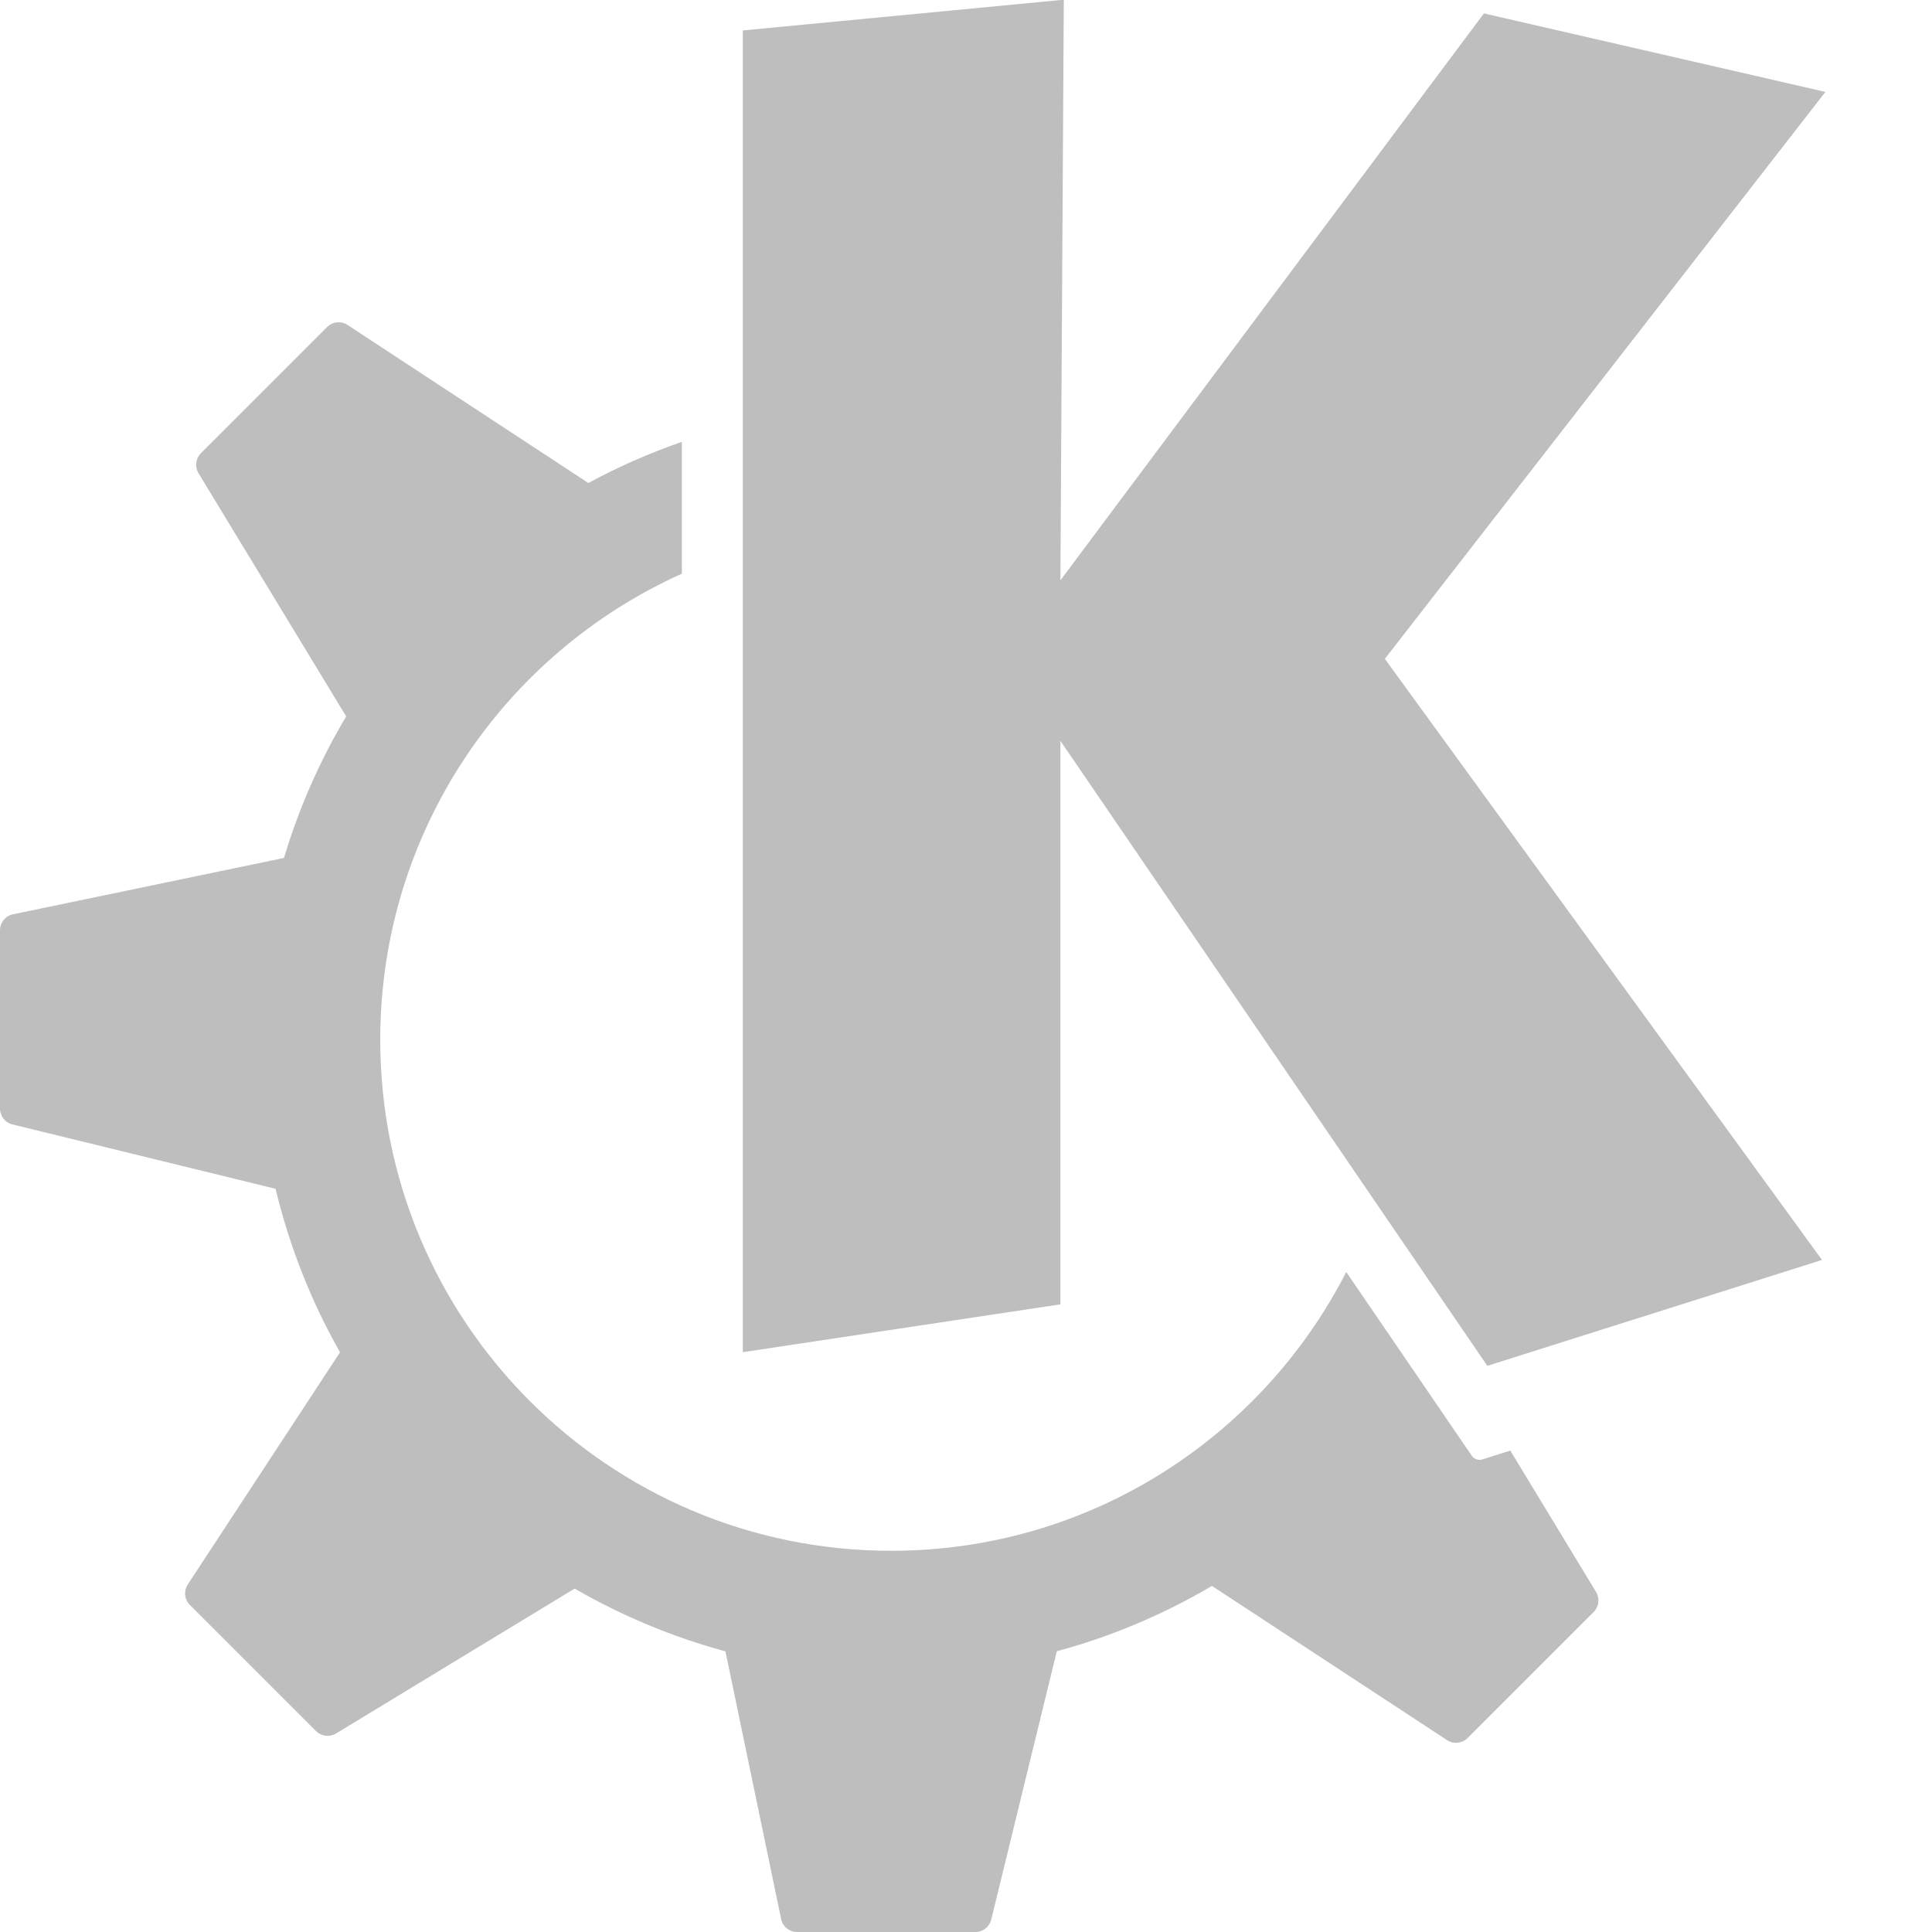
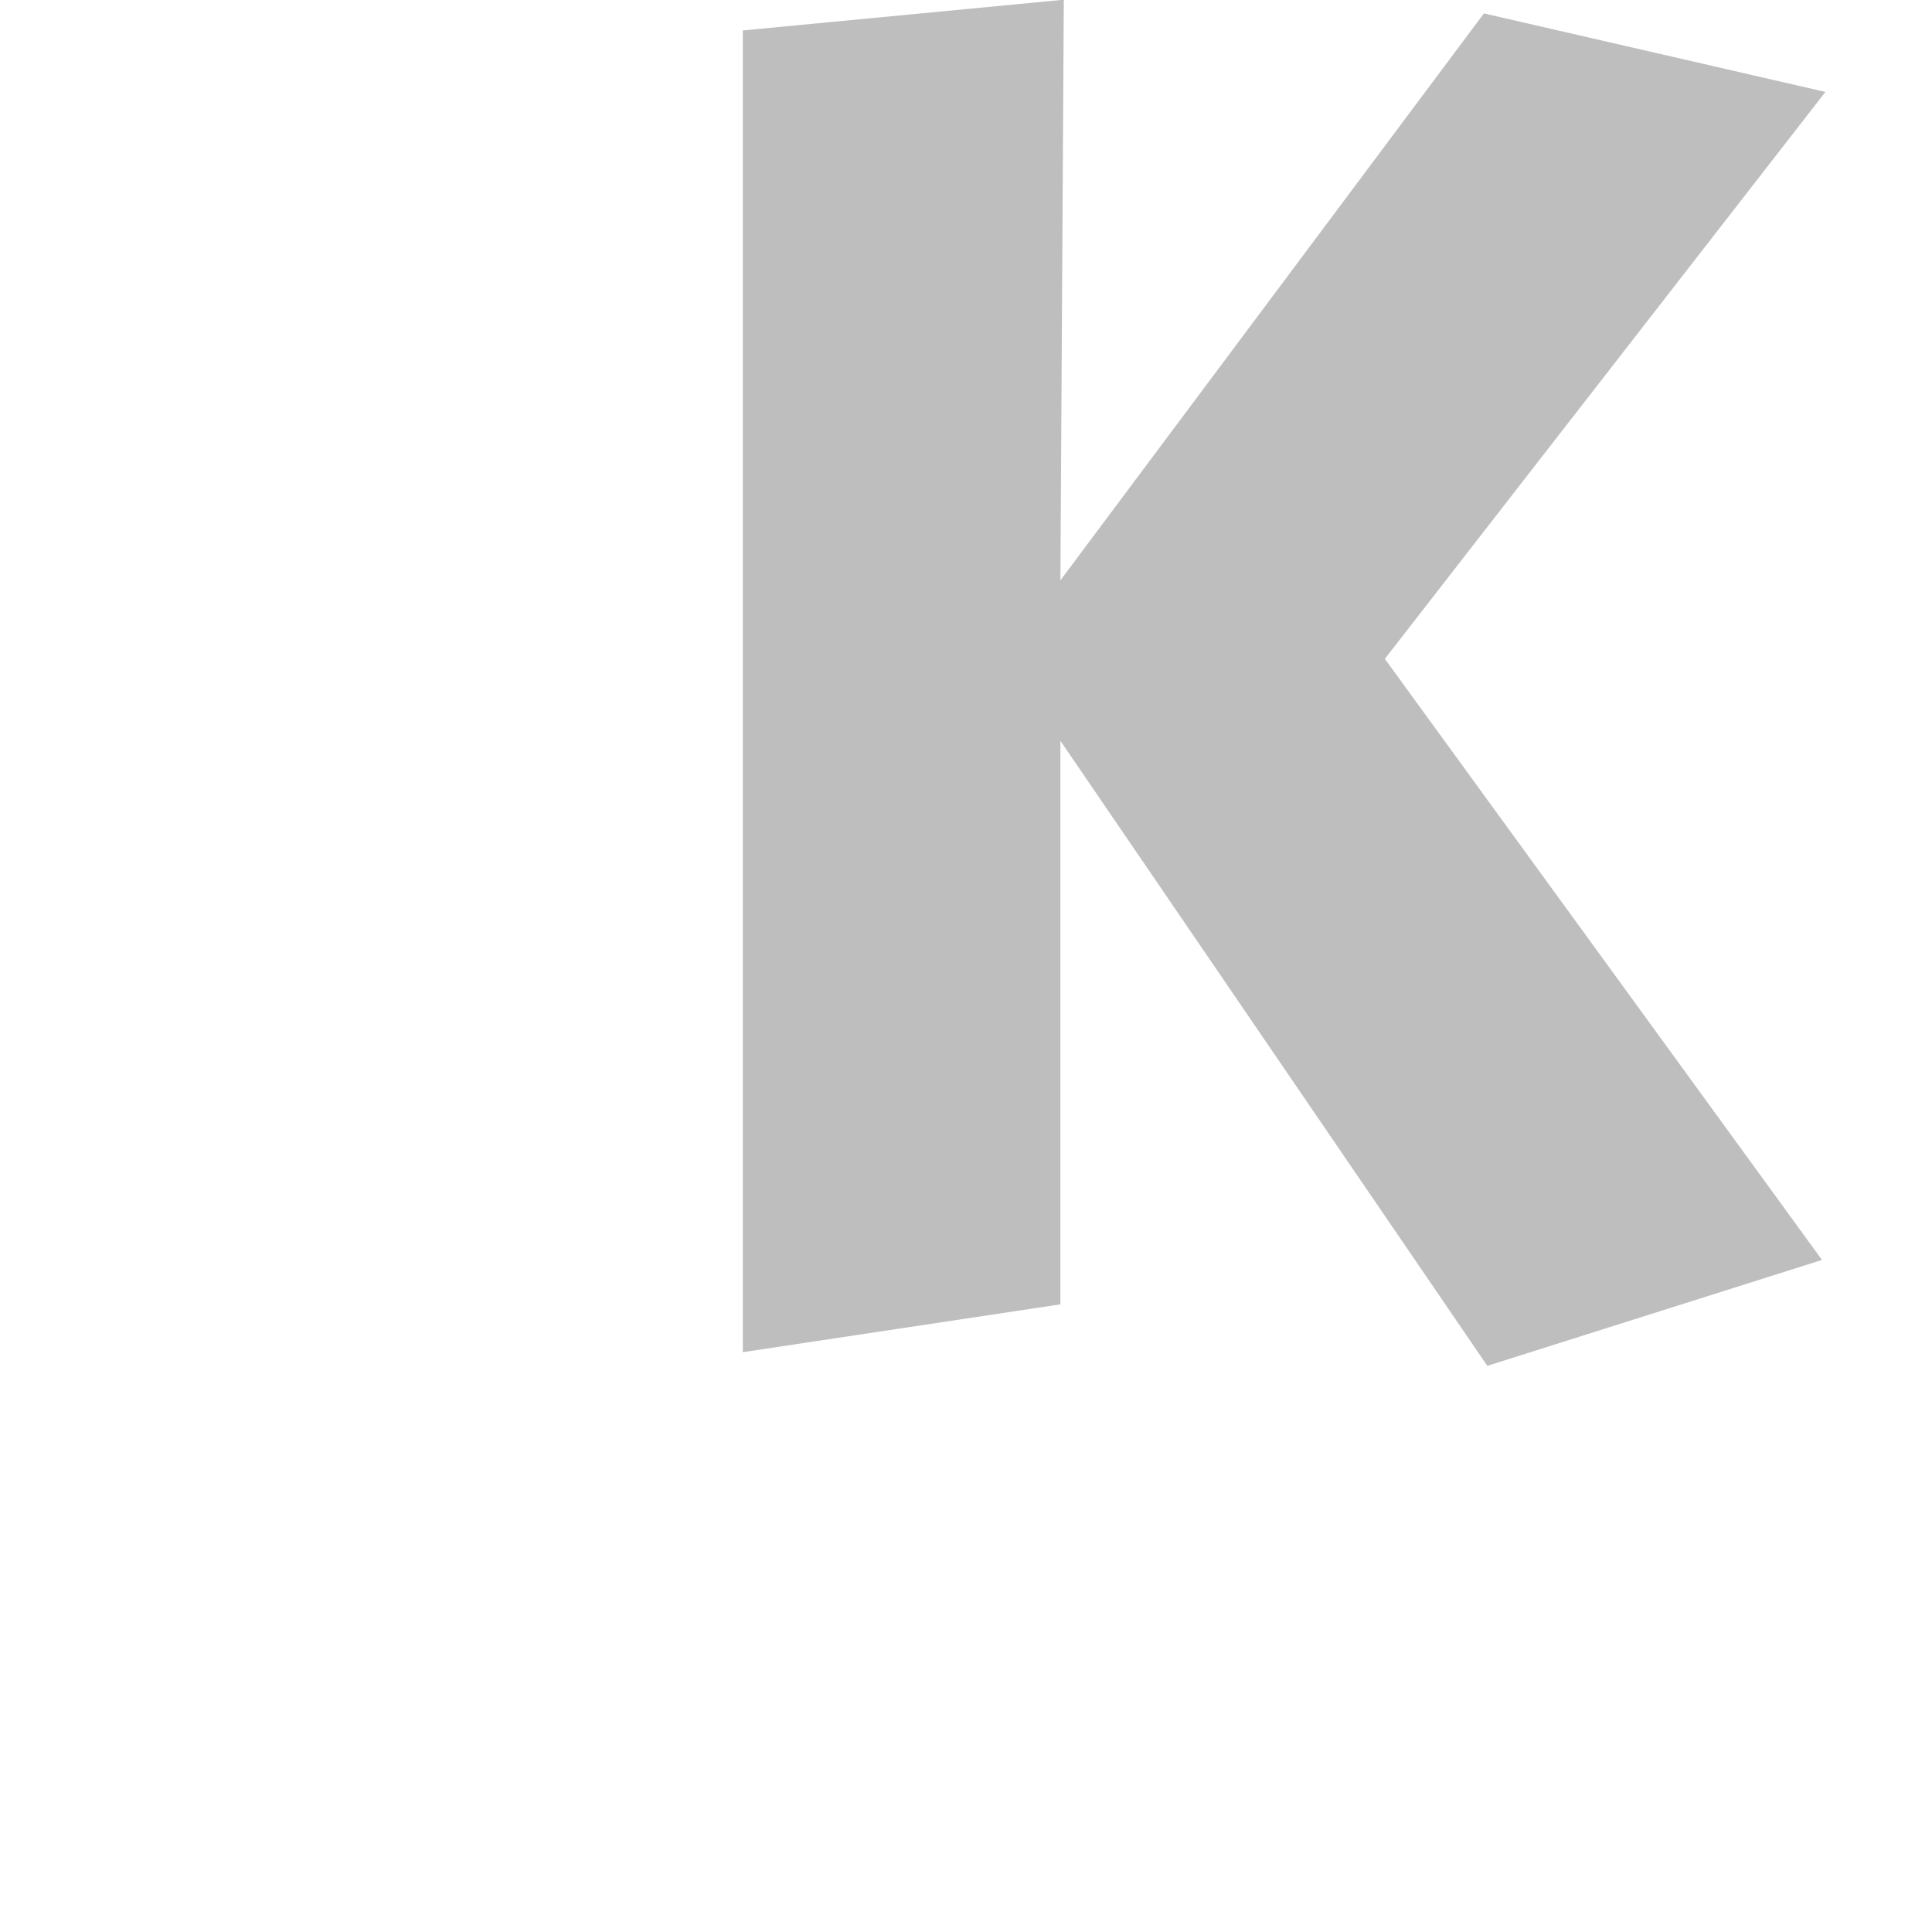
<svg xmlns="http://www.w3.org/2000/svg" xmlns:ns1="http://sodipodi.sourceforge.net/DTD/sodipodi-0.dtd" xmlns:ns2="http://www.inkscape.org/namespaces/inkscape" version="1.0" x="0" y="0" width="16" height="16" viewBox="0 0 16 16" id="svg1" xml:space="preserve" ns1:version="0.32" ns2:version="0.48.4 r9939" ns1:docname="kde_badge-symbolic.svg">
  <ns1:namedview id="base" pagecolor="#ffffff" bordercolor="#666666" borderopacity="1.0" ns2:pageopacity="0.0" ns2:pageshadow="2" ns2:zoom="9.8238822" ns2:cx="9.6446376" ns2:cy="13.051734" ns2:window-width="902" ns2:window-height="710" ns2:window-x="1484" ns2:window-y="120" showgrid="false" ns2:window-maximized="0" ns2:current-layer="svg1" />
  <defs id="defs84" />
  <path transform="matrix(0.093,0,0,0.093,-2.743,-2.587)" style="fill:#bebebe;fill-opacity:1" d="m 123.924,143.968 -28.282,4.259 0,0 0,-117.698 28.584,-2.736 -0.303,51.701 37.713,-50.483 30.41,6.992 -39.232,50.485 38.928,53.527 -29.803,9.43 -38.016,-55.658 z" id="path5692_2_" />
-   <path d="m 12.508,12.013 -0.23,0.073 c -0.034,0.011 -0.07,-0.002 -0.09,-0.031 0,0 -0.454,-0.664 -1.039,-1.521 -0.7,1.37 -2.124,2.309 -3.769,2.309 -2.337,0 -4.231,-1.895 -4.231,-4.232 0,-1.719 1.025,-3.198 2.498,-3.86 l 0,-1.092 C 5.378,3.753 5.119,3.866 4.873,4 4.872,3.999 4.872,3.999 4.871,3.999 L 2.878,2.691 c -0.054,-0.035 -0.124,-0.028 -0.17,0.018 L 1.664,3.753 C 1.62,3.797 1.612,3.866 1.644,3.919 l 1.223,2.014 C 2.65,6.297 2.476,6.69 2.352,7.105 L 0.107,7.572 C 0.045,7.585 0,7.64 0,7.704 l 0,1.477 c 0,0.062 0.043,0.117 0.103,0.131 L 2.282,9.845 c 0.116,0.48 0.296,0.936 0.534,1.354 l -1.261,1.923 c -0.035,0.054 -0.028,0.125 0.018,0.17 l 1.044,1.044 c 0.044,0.044 0.112,0.052 0.166,0.02 l 1.976,-1.2 c 0.388,0.224 0.807,0.4 1.249,0.52 l 0.461,2.217 C 6.482,15.955 6.537,16 6.601,16 l 1.477,0 c 0.062,0 0.116,-0.042 0.131,-0.103 l 0.543,-2.222 c 0.456,-0.123 0.887,-0.307 1.285,-0.541 l 1.947,1.277 c 0.054,0.035 0.124,0.028 0.17,-0.017 l 1.044,-1.044 c 0.044,-0.044 0.052,-0.112 0.02,-0.166 l -0.711,-1.172 z" style="fill:#bebebe;fill-opacity:1" id="path79" ns2:connector-curvature="0" />
</svg>